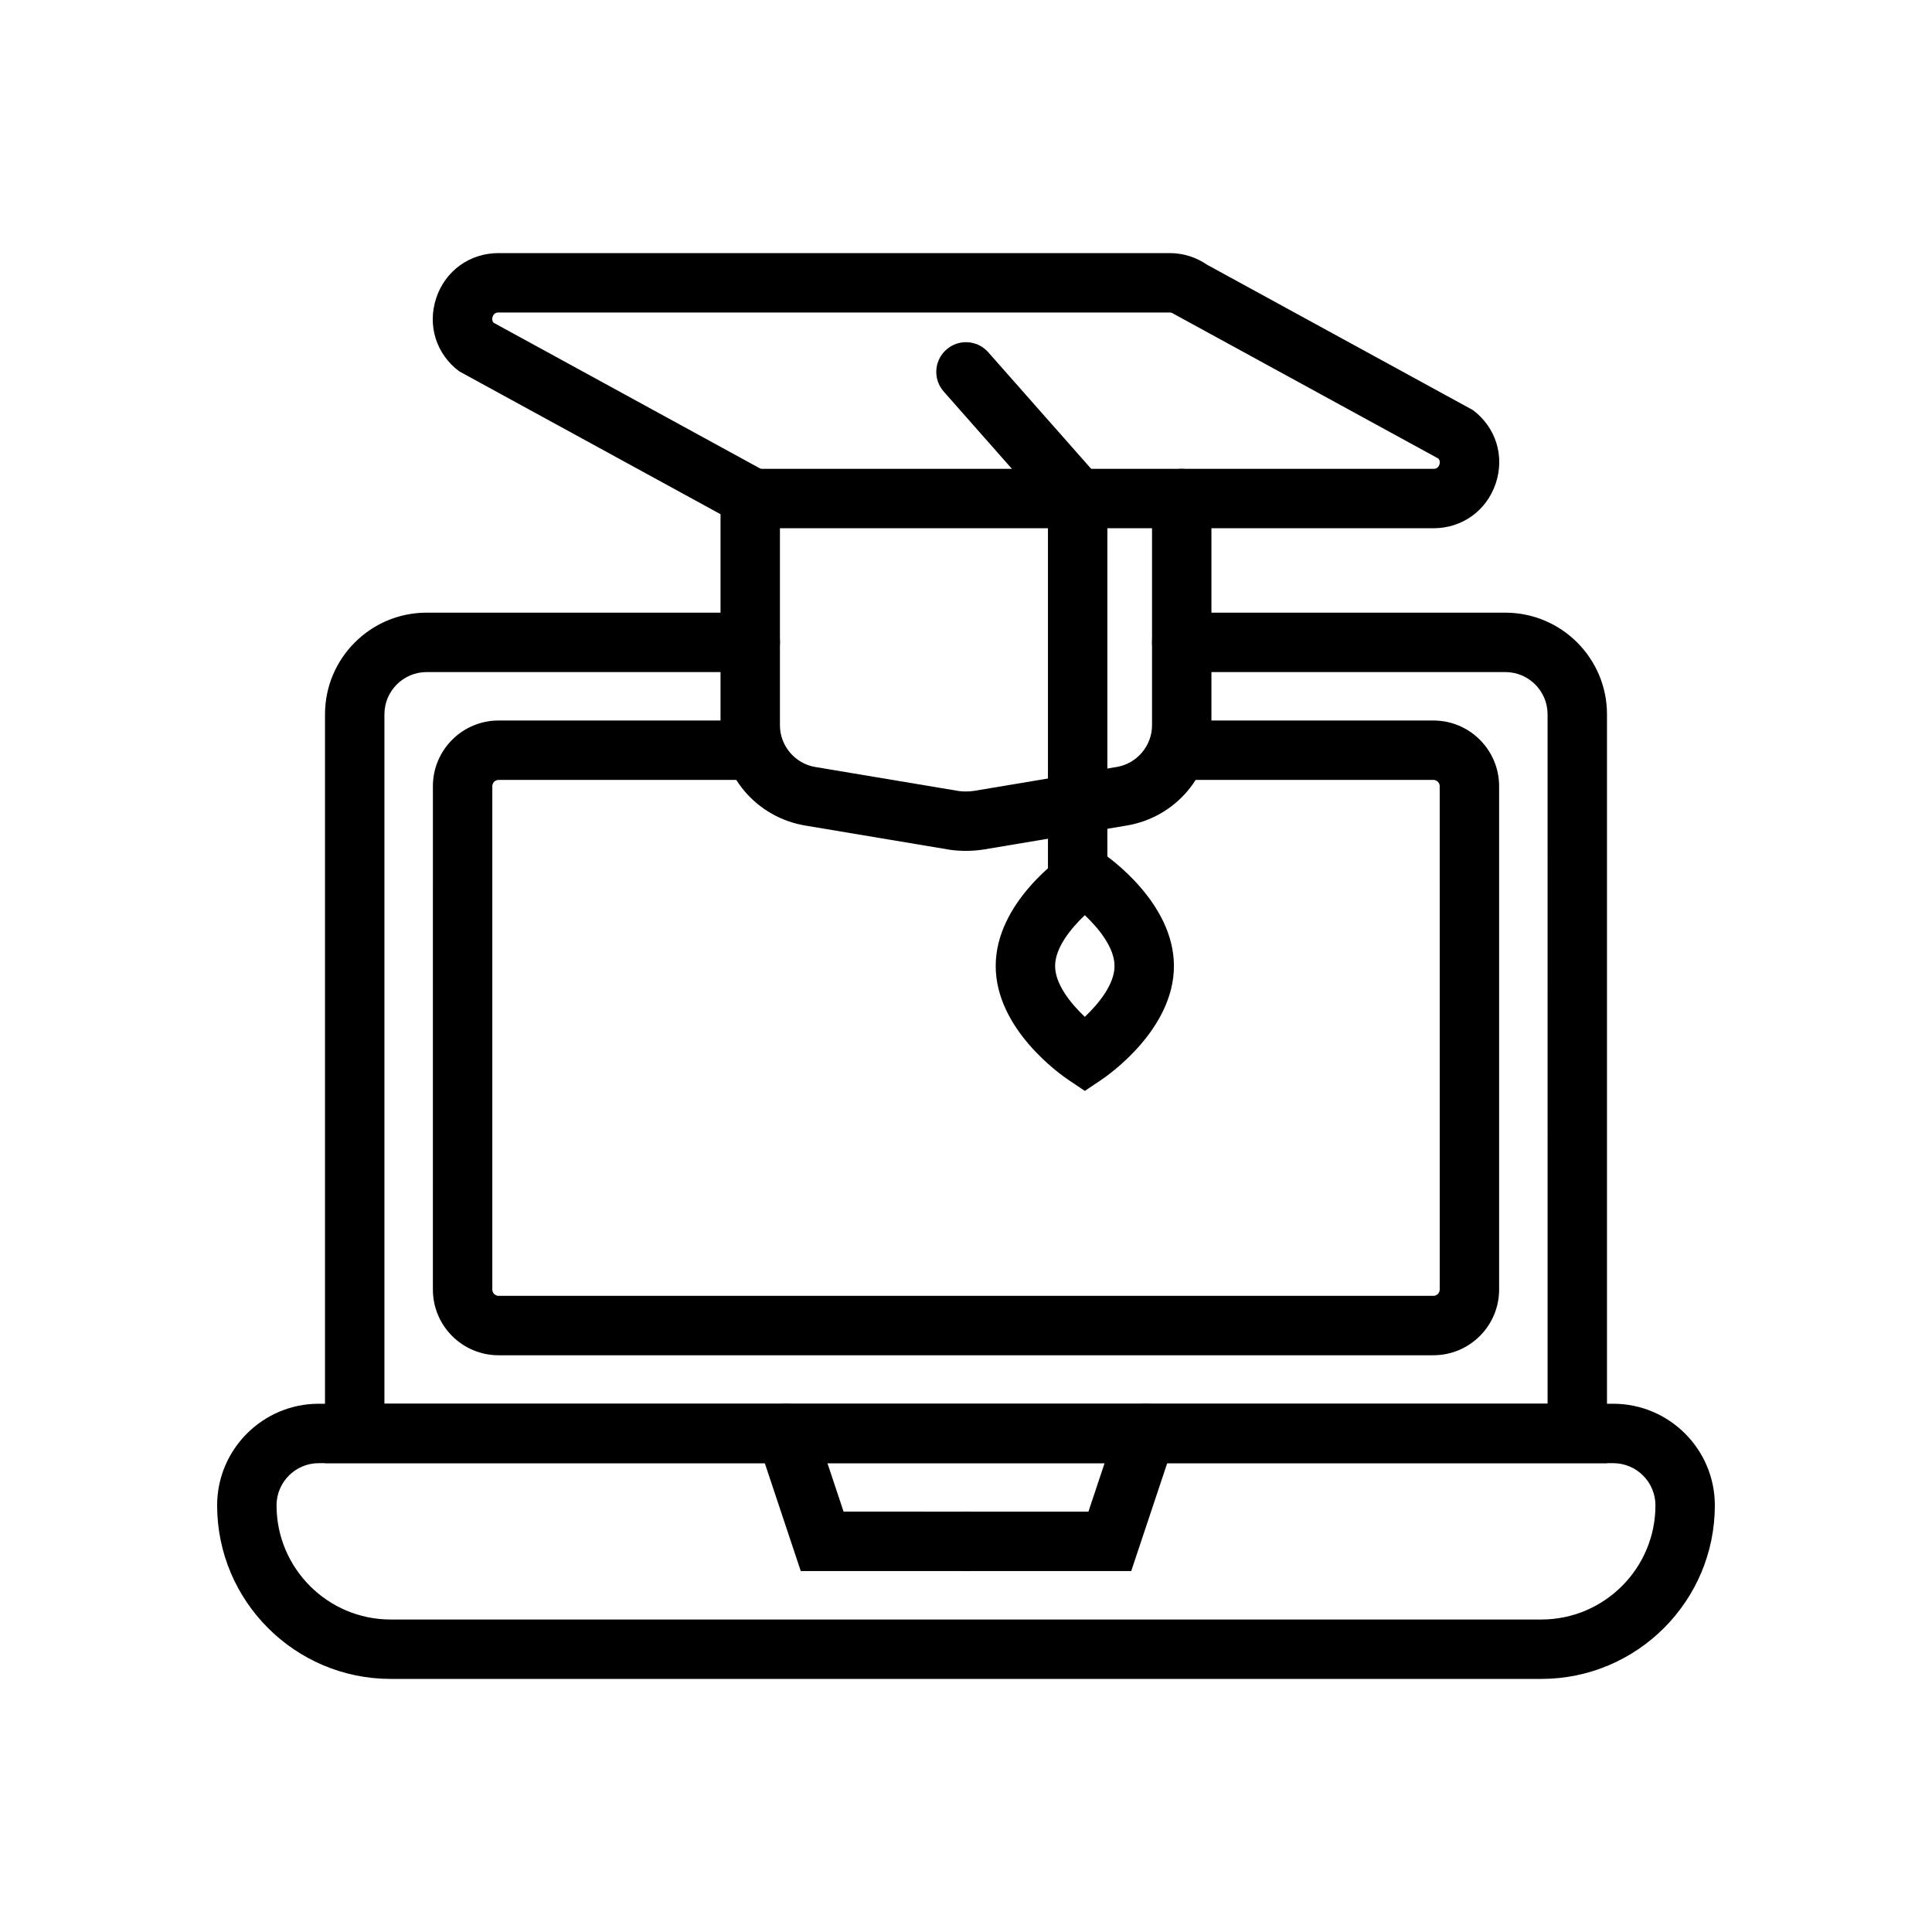
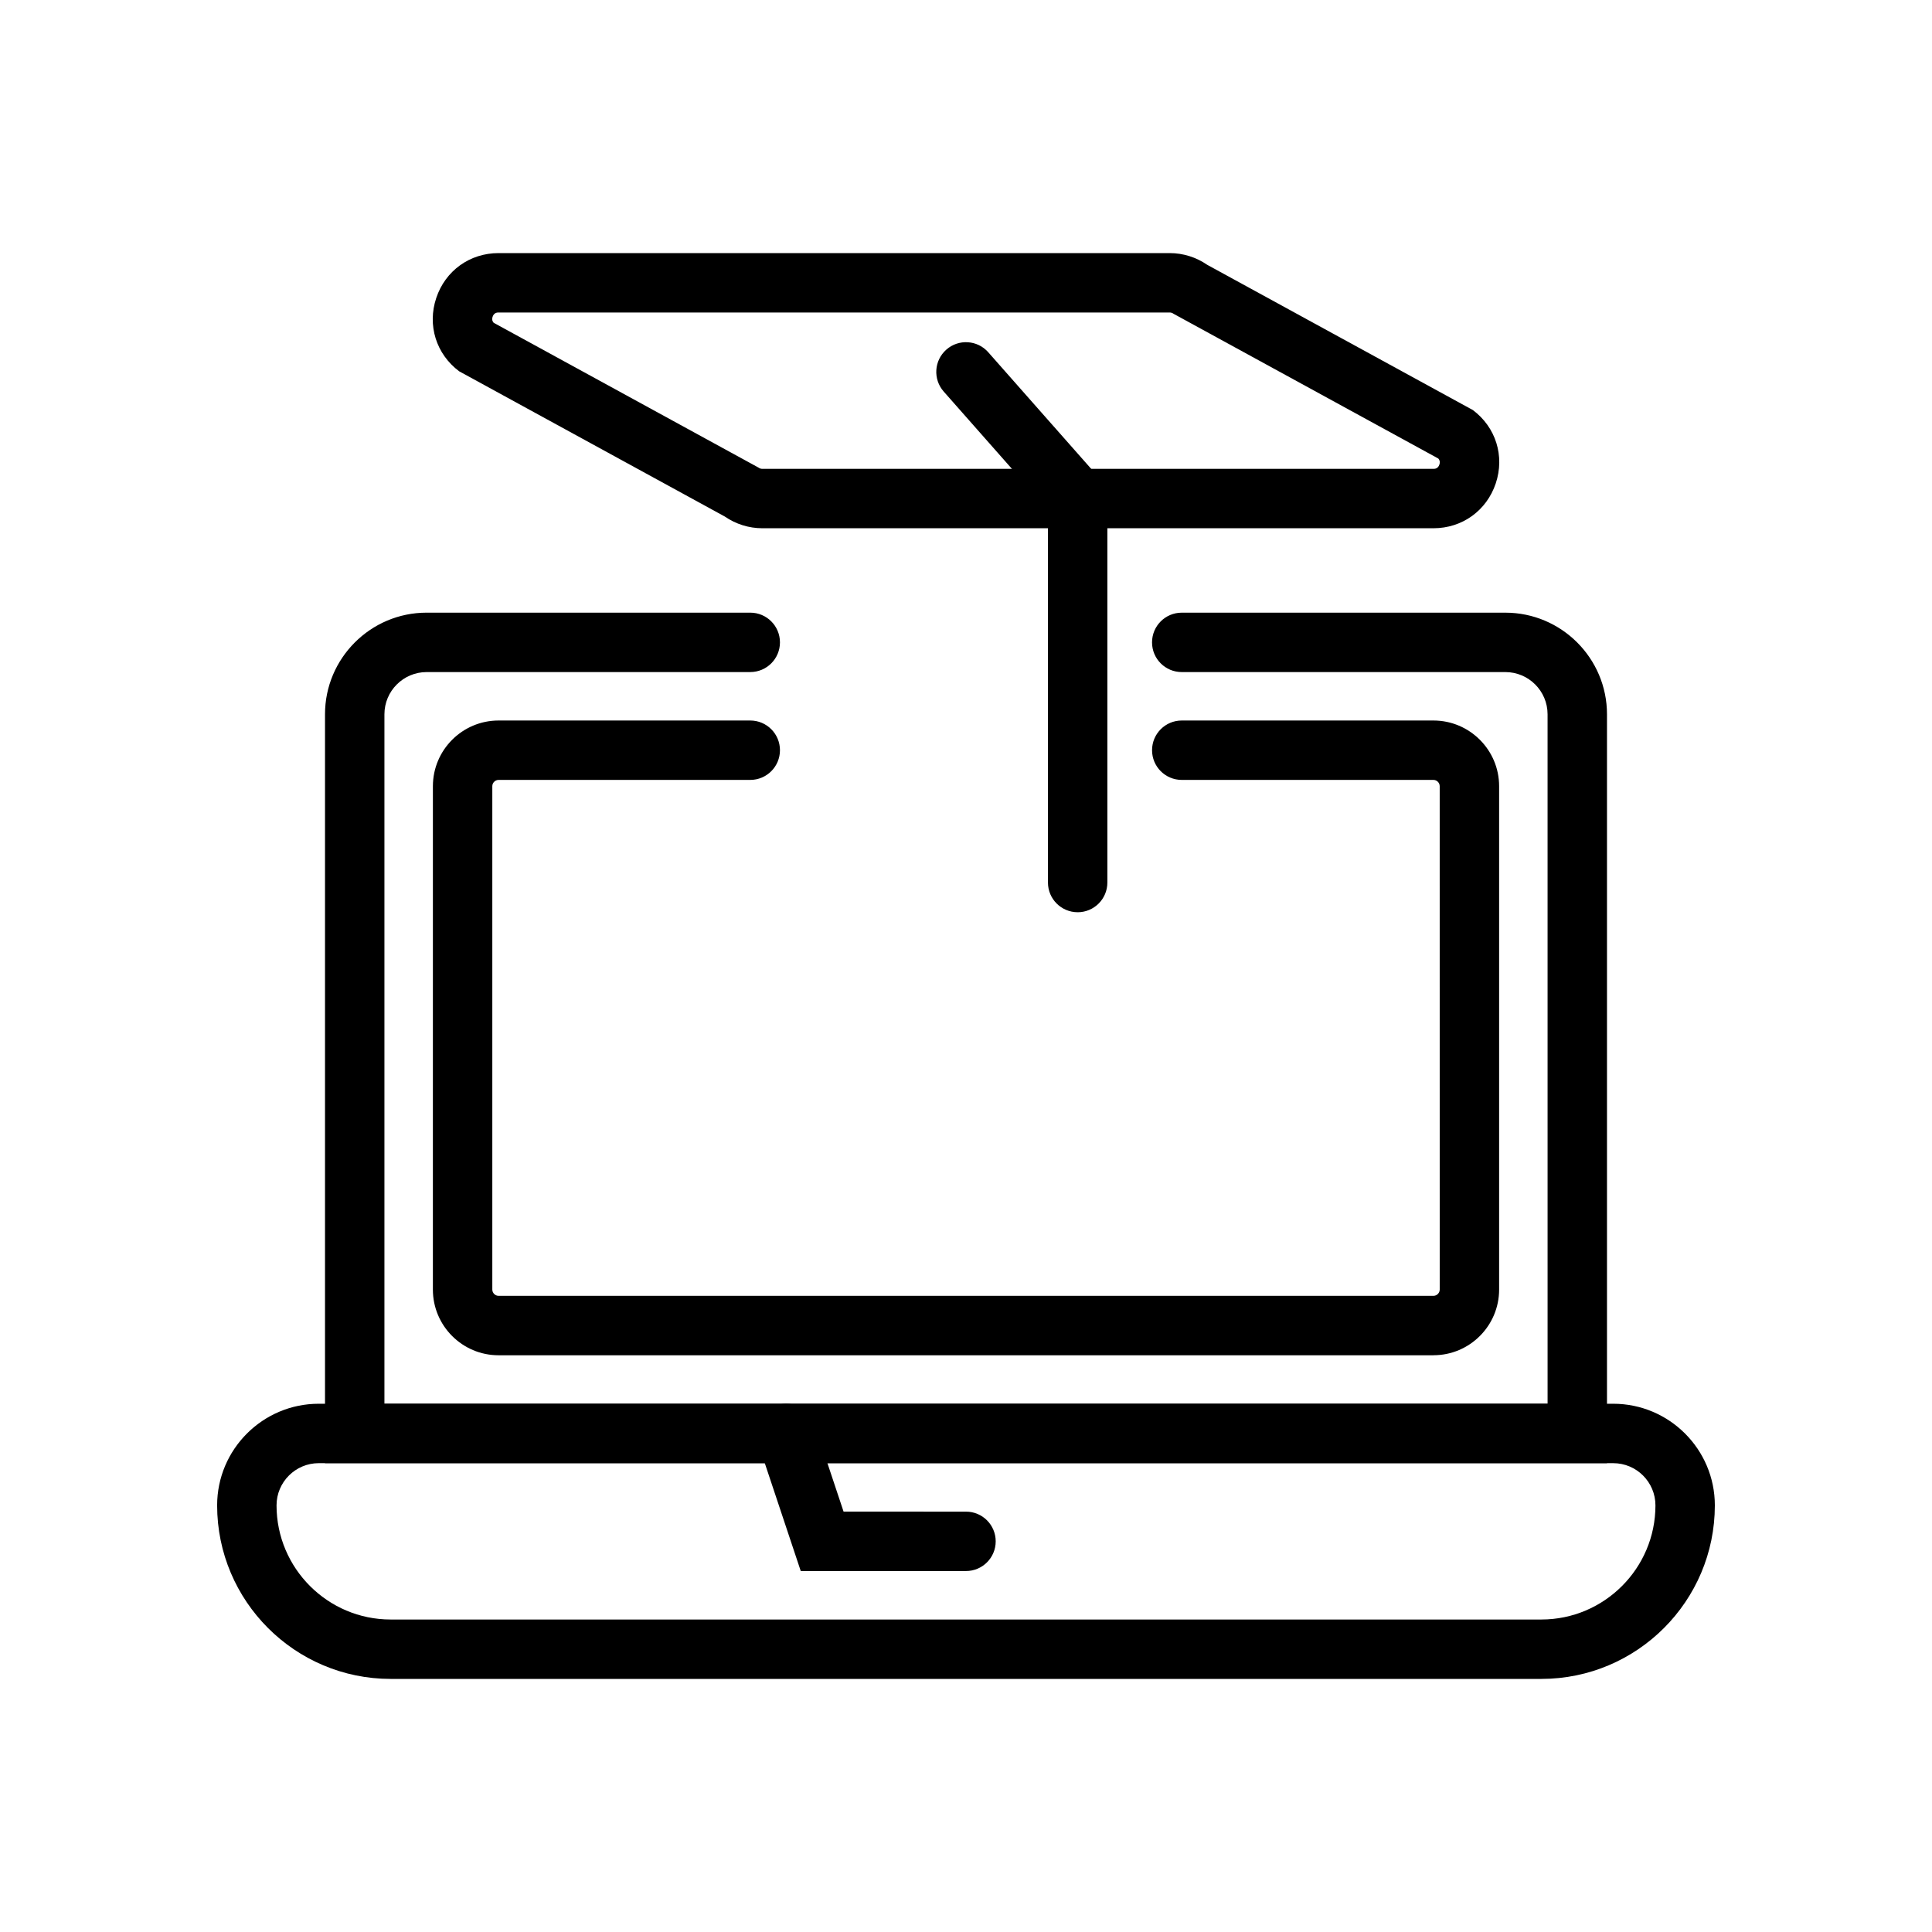
<svg xmlns="http://www.w3.org/2000/svg" fill="#000000" width="800px" height="800px" version="1.1" viewBox="144 144 512 512">
  <g>
    <path d="m569.87 531.75h-339.74v-198.46c0-14.848 12.082-26.93 26.934-26.93h85.762c4.348 0 7.871 3.523 7.871 7.871s-3.523 7.871-7.871 7.871l-85.762 0.004c-6.168 0-11.188 5.016-11.188 11.184v182.71h308.25l-0.004-182.71c0-6.168-5.019-11.184-11.188-11.184h-85.762c-4.348 0-7.871-3.523-7.871-7.871 0-4.348 3.523-7.871 7.871-7.871h85.762c14.852 0 26.934 12.082 26.934 26.93z" />
    <path d="m552.47 588.93h-304.94c-25.355 0-45.988-20.629-45.988-45.992 0-14.848 12.082-26.93 26.93-26.93h343.05c14.848 0 26.93 12.082 26.93 26.93 0.004 25.363-20.625 45.992-45.984 45.992zm-324-57.176c-6.168 0-11.184 5.016-11.184 11.184 0 16.68 13.57 30.25 30.242 30.25h304.94c16.676 0 30.242-13.57 30.242-30.246 0-6.168-5.016-11.184-11.184-11.184z" />
    <path d="m400 560.34h-43.793l-11.324-33.973c-1.375-4.125 0.852-8.582 4.977-9.961 4.144-1.379 8.586 0.855 9.961 4.977l7.734 23.207 32.445 0.008c4.348 0 7.871 3.523 7.871 7.871s-3.523 7.871-7.871 7.871z" />
-     <path d="m443.79 560.34h-43.789c-4.348 0-7.871-3.523-7.871-7.871s3.523-7.871 7.871-7.871h32.445l7.734-23.207c1.371-4.121 5.828-6.359 9.961-4.977 4.125 1.375 6.356 5.836 4.977 9.961z" />
    <path d="m523.88 503.16h-247.76c-9.594 0-17.402-7.809-17.402-17.406l0.004-133.41c0-9.594 7.809-17.402 17.402-17.402h66.703c4.348 0 7.871 3.523 7.871 7.871 0 4.348-3.523 7.871-7.871 7.871h-66.703c-0.898 0-1.656 0.758-1.656 1.656v133.41c0 0.898 0.758 1.66 1.656 1.66h247.76c0.898 0 1.656-0.762 1.656-1.66l-0.004-133.41c0-0.898-0.758-1.656-1.656-1.656h-66.703c-4.348 0-7.871-3.523-7.871-7.871 0-4.348 3.523-7.871 7.871-7.871h66.703c9.594 0 17.402 7.809 17.402 17.402v133.41c0 9.594-7.809 17.398-17.402 17.398z" />
-     <path d="m399.93 369.49c-1.402 0-2.781-0.098-4.152-0.285l-38.344-6.418c-13.027-2.168-22.484-13.332-22.484-26.539v-60.129c0-4.348 3.523-7.871 7.871-7.871 4.348 0 7.871 3.523 7.871 7.871v60.129c0 5.391 4.012 10.121 9.332 11.008l38.125 6.383c1.152 0.148 2.547 0.156 3.918-0.035l37.891-6.352c5.328-0.887 9.34-5.621 9.34-11.008v-60.129c0-4.348 3.523-7.871 7.871-7.871s7.871 3.523 7.871 7.871v60.129c0 13.207-9.461 24.371-22.492 26.539l-38.109 6.383c-1.543 0.219-3.039 0.324-4.508 0.324z" />
    <path d="m523.88 283.99h-177.88c-3.519 0-7.016-1.094-9.91-3.098l-70.414-38.5c-6.094-4.57-8.477-12.195-6.066-19.422 2.41-7.231 8.891-11.898 16.512-11.898h177.88c3.519 0 7.016 1.094 9.91 3.098l70.414 38.5c6.098 4.57 8.477 12.195 6.066 19.426-2.414 7.227-8.895 11.895-16.512 11.895zm-249.04-54.445 70.172 38.371c0.285 0.211 0.637 0.332 0.992 0.332h177.88c0.297 0 1.195 0 1.57-1.133 0.27-0.809-0.016-1.312-0.289-1.602l-70.172-38.363c-0.285-0.215-0.641-0.336-0.992-0.336h-177.88c-0.297 0-1.195 0-1.574 1.133-0.266 0.805 0.02 1.312 0.293 1.598z" />
    <path d="m429.59 385.75c-4.348 0-7.871-3.523-7.871-7.871v-98.809l-27.625-31.305c-2.879-3.258-2.566-8.234 0.691-11.109 3.254-2.883 8.246-2.57 11.109 0.691l31.57 35.762v104.77c0 4.352-3.527 7.875-7.875 7.875z" />
-     <path d="m431.49 433.1-4.391-2.949c-1.969-1.32-19.227-13.395-19.227-30.148s17.258-28.828 19.227-30.152l4.391-2.949 4.391 2.949c1.965 1.324 19.223 13.395 19.223 30.152 0 16.754-17.258 28.828-19.227 30.152zm0-46.566c-3.684 3.481-7.875 8.625-7.875 13.469 0 4.84 4.188 9.98 7.871 13.469 3.684-3.484 7.875-8.629 7.875-13.469s-4.188-9.984-7.871-13.469z" />
  </g>
</svg>